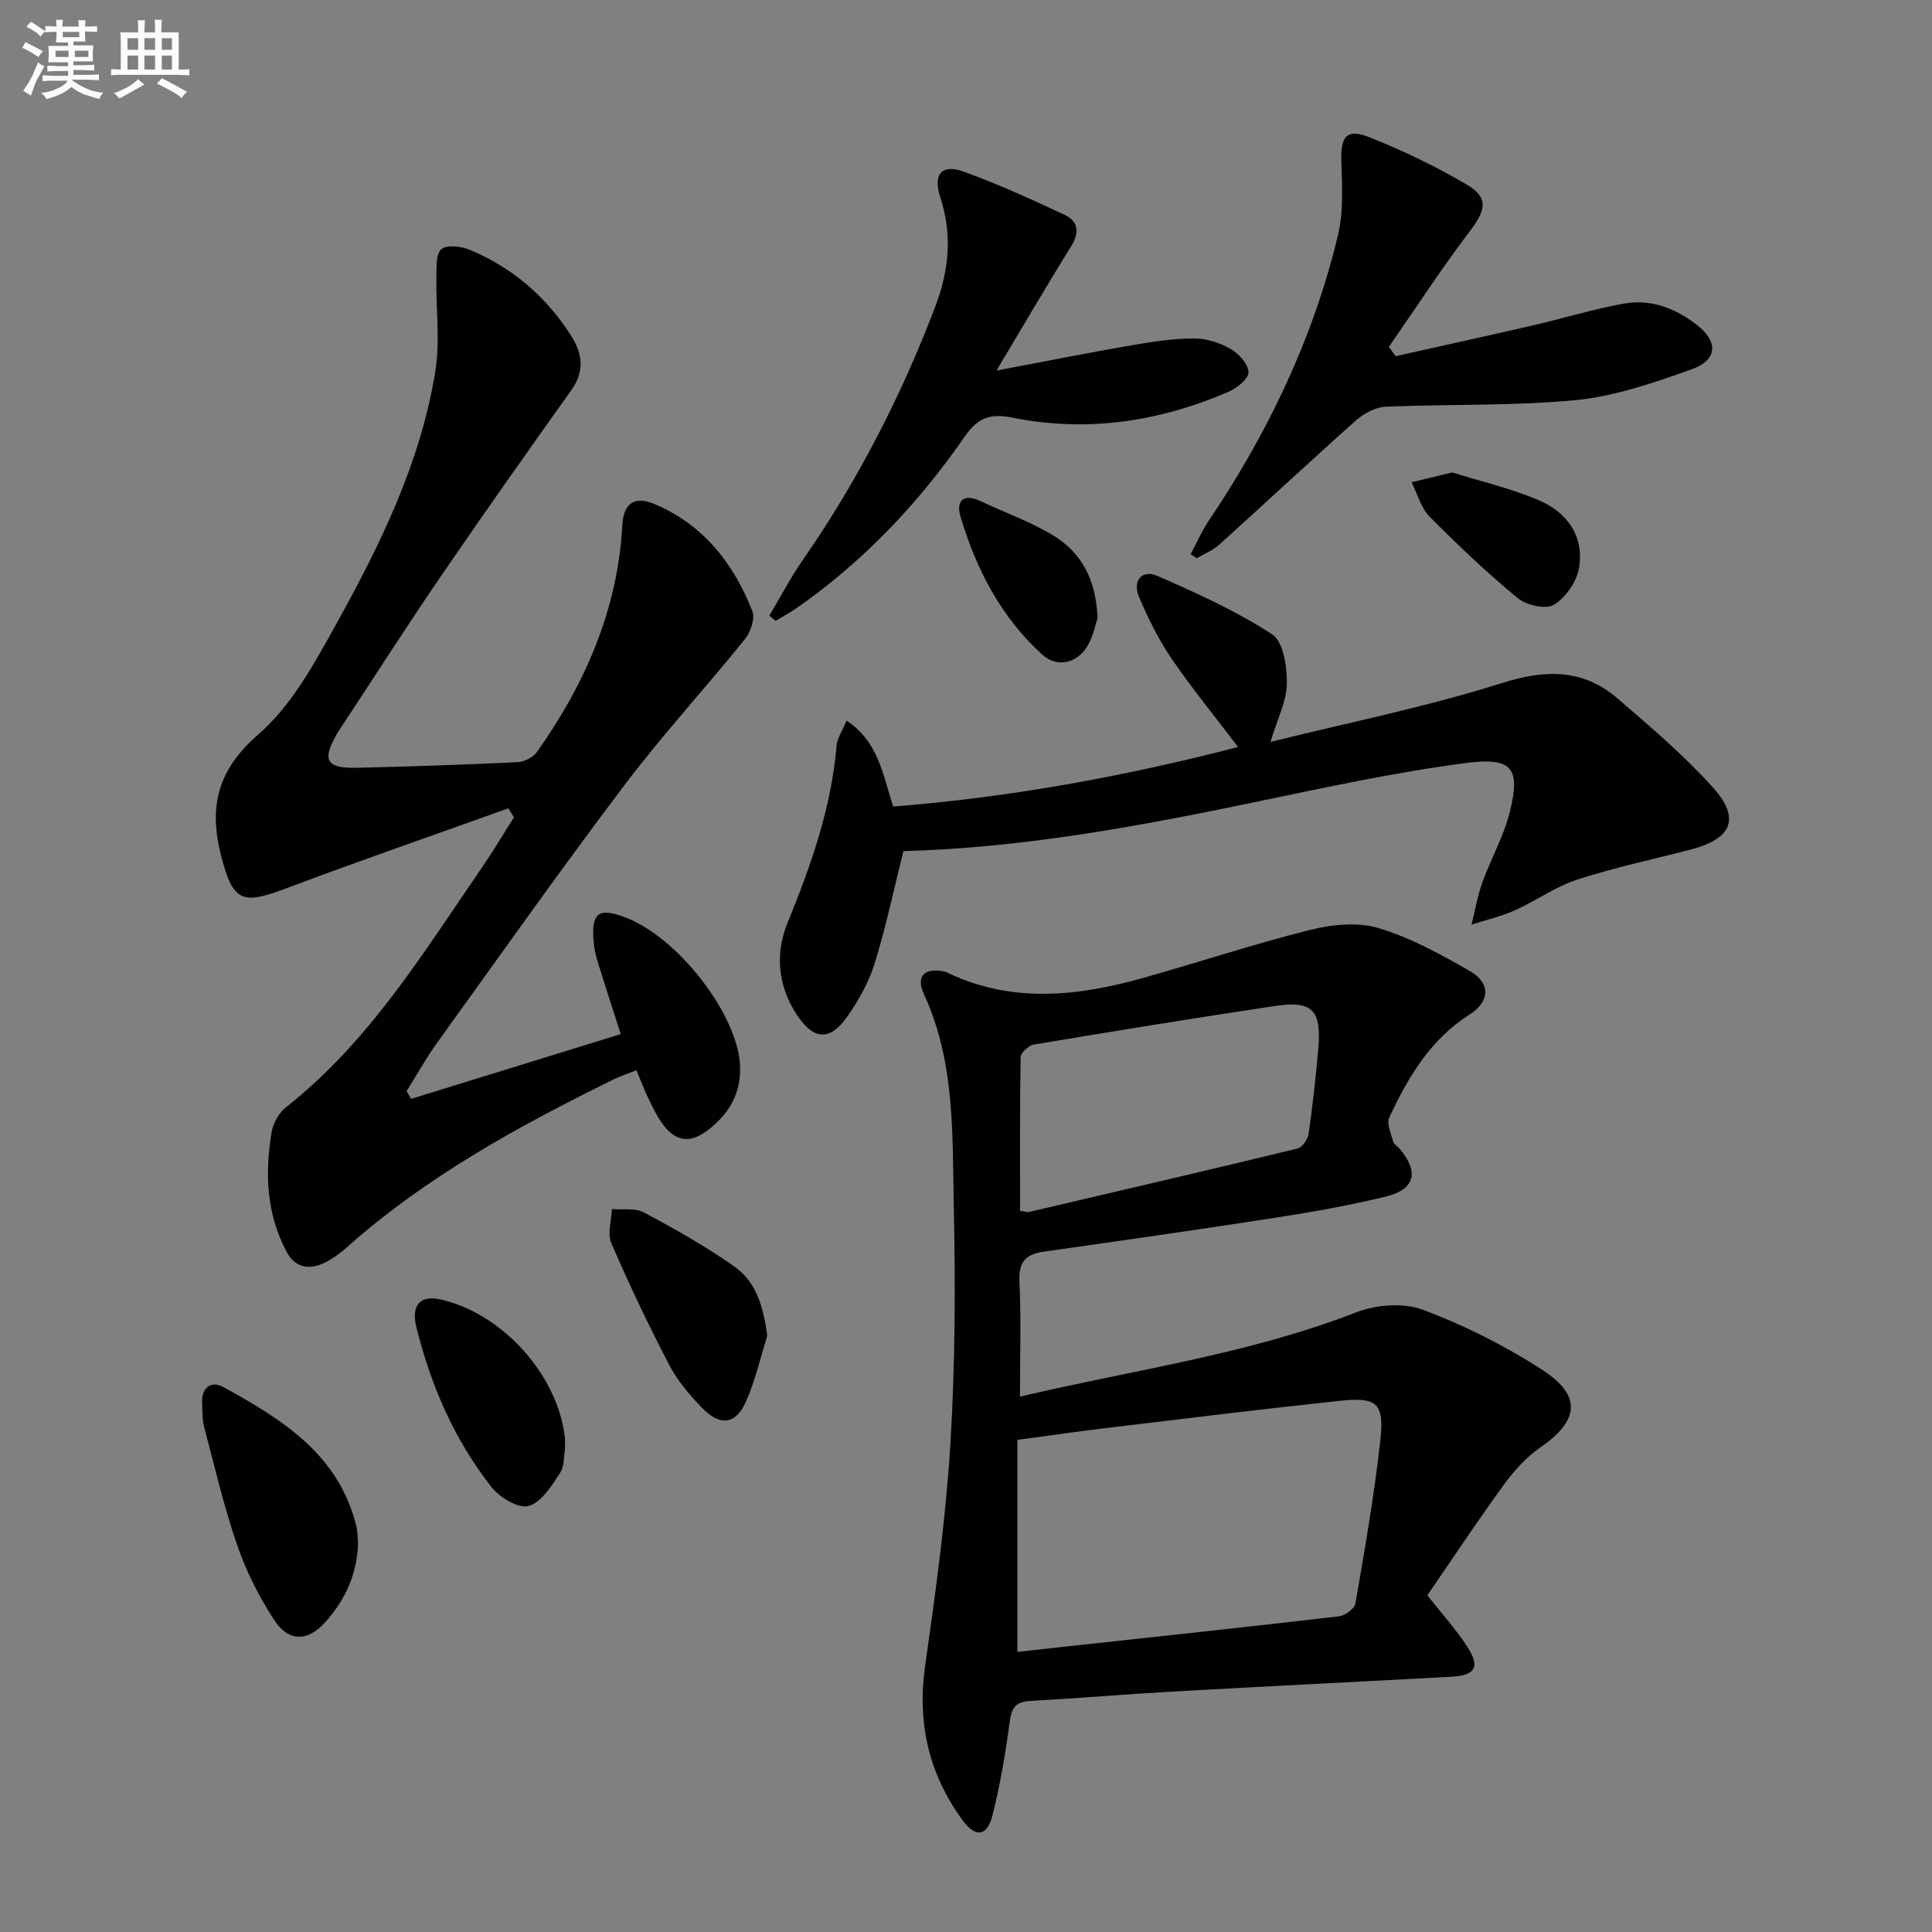
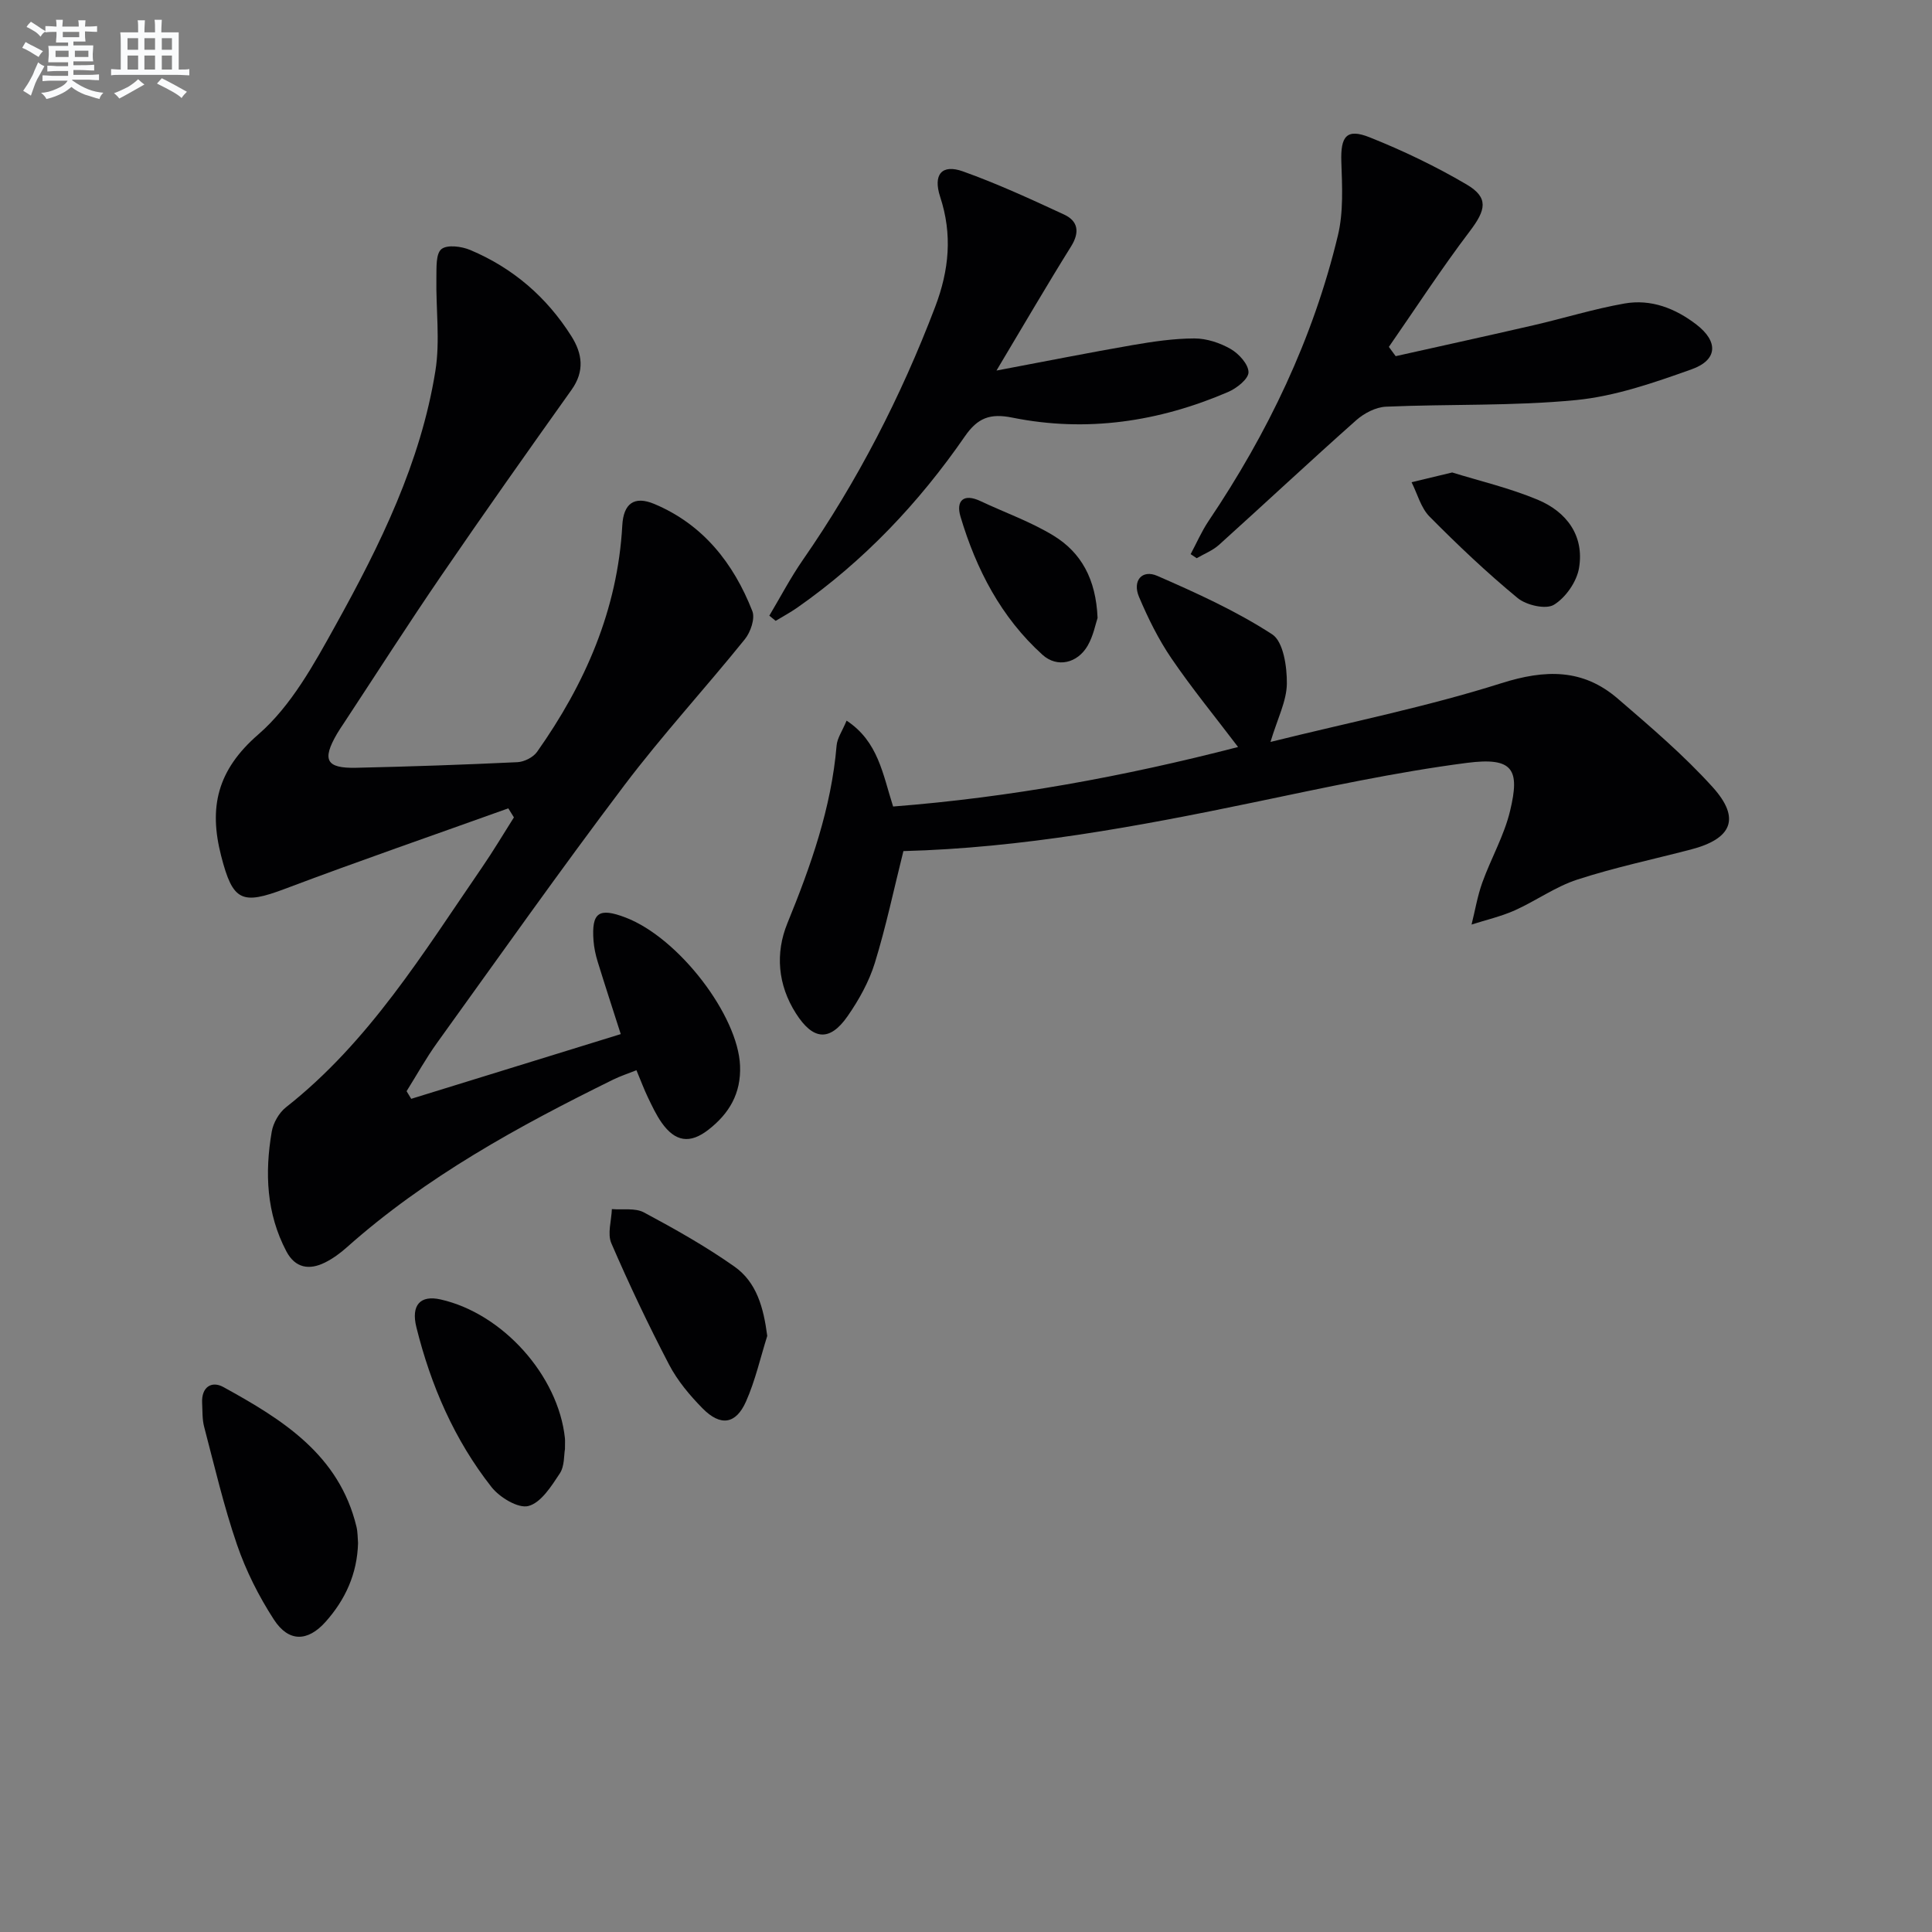
<svg xmlns="http://www.w3.org/2000/svg" enable-background="new 0 0 400 400" viewBox="0 0 400 400">
  <rect x="0" y="0" width="400" height="400" fill="#808080" stroke="none" />
  <g fill="#010103">
-     <path d="m211.17 289.16c23.76-5.6 47.3-8.77 69.57-17.44 4.14-1.61 9.82-2.06 13.85-.55 8.63 3.24 17.06 7.46 24.79 12.49 8.23 5.35 7.52 10.49-.46 16.01-2.94 2.03-5.49 4.88-7.61 7.79-5.46 7.5-10.59 15.25-15.79 22.83 3.04 3.87 5.96 7.08 8.29 10.68 2.71 4.17 1.64 5.92-3.39 6.19-19.09 1.03-38.19 1.97-57.27 3.04-9.96.56-19.9 1.41-29.86 1.96-2.93.16-3.84 1.35-4.22 4.21-.89 6.56-1.97 13.13-3.61 19.54-1.1 4.32-3.51 4.61-6.17.96-6.98-9.56-9.44-20.13-7.75-32 2.17-15.26 4.29-30.59 5.23-45.96 1-16.43 1.05-32.95.7-49.42-.31-14.71.28-29.65-6.16-43.61-1.79-3.88.16-5.65 4.39-4.69.32.07.6.27.9.41 13.16 6.11 26.53 4.66 39.89.92 11.66-3.27 23.16-7.1 34.9-10.03 4.48-1.12 9.76-1.62 14.06-.33 6.58 1.97 12.8 5.41 18.82 8.85 4.34 2.48 4.3 6.29-.02 9.04-8.13 5.18-12.73 12.98-16.62 21.32-.59 1.27.38 3.34.81 4.99.15.56.9.95 1.33 1.46 4.06 4.79 3.23 8.42-2.8 9.9-7.41 1.81-14.95 3.16-22.49 4.33-16.08 2.5-32.18 4.79-48.29 7.08-3.69.52-5.33 1.99-5.13 6.11.38 7.73.11 15.52.11 23.92zm-.54 8.95v43.9c3.15-.35 6.42-.71 9.69-1.07 18.98-2.07 37.96-4.09 56.92-6.3 1.26-.15 3.2-1.59 3.39-2.67 1.94-11.27 3.93-22.56 5.17-33.92.82-7.56-.75-8.84-8.37-8.03-15.85 1.68-31.67 3.63-47.49 5.53-6.21.73-12.4 1.64-19.31 2.56zm.56-47.41c.95.11 1.47.31 1.92.21 18.53-4.33 37.07-8.64 55.56-13.13.97-.24 2.11-1.92 2.27-3.05.84-5.9 1.51-11.84 2.01-17.78.66-7.8-1.27-9.82-8.85-8.69-16.72 2.5-33.41 5.22-50.08 8.01-1.06.18-2.69 1.69-2.71 2.61-.18 10.6-.12 21.22-.12 31.82z" />
    <path d="m105.24 167.36c-15.41 5.53-30.89 10.87-46.21 16.65-8.98 3.39-10.83 2.6-13.24-6.79-2.59-10.05-.85-17.76 7.71-25.18 6.79-5.89 11.52-14.54 15.99-22.61 9.2-16.58 17.61-33.65 20.65-52.62 1.01-6.29.09-12.88.21-19.33.04-2.05-.14-4.94 1.04-5.9 1.19-.97 4.18-.58 5.97.18 8.82 3.71 15.81 9.73 20.93 17.83 2.29 3.62 2.79 7.26.04 11.12-9.05 12.71-18.06 25.45-26.87 38.33-6.95 10.15-13.58 20.52-20.34 30.79-.46.69-.93 1.38-1.35 2.1-3.15 5.42-2.24 7.17 3.97 7.03 11.14-.25 22.28-.63 33.4-1.16 1.4-.07 3.25-1 4.05-2.13 9.95-14.08 16.69-29.42 17.65-46.91.25-4.49 2.45-6.17 6.63-4.42 10.09 4.24 16.4 12.26 20.29 22.17.61 1.54-.36 4.37-1.55 5.84-8.22 10.19-17.11 19.86-24.99 30.29-13.23 17.51-25.9 35.45-38.73 53.27-2.3 3.2-4.22 6.67-6.31 10.01.32.53.64 1.05.96 1.58 14.37-4.44 28.74-8.88 43.38-13.4-1.69-5.28-3.27-10.11-4.77-14.97-.44-1.42-.76-2.91-.87-4.38-.43-5.84 1.09-6.9 6.63-4.79 11.06 4.23 23.3 20.3 23.71 30.69.23 5.75-2.26 9.91-6.55 13.25-3.82 2.97-6.87 2.52-9.68-1.46-1.14-1.62-1.99-3.46-2.86-5.26-.79-1.64-1.42-3.36-2.36-5.6-1.66.66-3.32 1.2-4.86 1.96-19.58 9.64-38.67 20.08-55.11 34.71-1.36 1.21-2.87 2.32-4.49 3.13-3.27 1.64-6.19 1.17-8.02-2.3-4.14-7.86-4.49-16.26-3.03-24.78.31-1.82 1.51-3.92 2.95-5.05 17.21-13.54 28.42-31.96 40.56-49.62 2.33-3.39 4.43-6.93 6.63-10.4-.38-.62-.77-1.24-1.16-1.87z" />
    <path d="m263.04 153.61c16.44-4.08 32.37-7.27 47.77-12.15 9.14-2.9 16.92-3.04 24.15 3.2 6.78 5.84 13.65 11.69 19.63 18.31 5.84 6.47 4.01 10.7-4.54 12.92-7.84 2.04-15.8 3.72-23.49 6.22-4.52 1.47-8.55 4.4-12.94 6.37-2.85 1.27-5.96 1.98-8.95 2.94.73-2.91 1.22-5.9 2.23-8.71 1.8-4.99 4.53-9.73 5.75-14.84 2.04-8.52.72-11.18-8.98-9.92-14.77 1.92-29.39 5.11-43.99 8.15-24.07 5.01-48.19 9.47-72.64 10.11-1.97 7.86-3.59 15.61-5.91 23.14-1.2 3.89-3.29 7.65-5.63 11.02-3.71 5.34-7.17 5.01-10.72-.57-3.76-5.91-4.29-12.45-1.76-18.65 4.86-11.9 9.1-23.88 10.19-36.8.13-1.53 1.17-2.99 2.07-5.15 6.55 4.32 7.47 11.04 9.63 17.78 24.09-1.87 47.8-6.21 71.42-12.32-4.71-6.21-9.52-12.08-13.79-18.34-2.69-3.94-4.85-8.33-6.72-12.74-1.41-3.33.61-5.74 3.79-4.35 8.16 3.56 16.35 7.28 23.78 12.1 2.32 1.51 3.08 6.72 3.04 10.22-.05 3.63-1.94 7.22-3.39 12.06z" />
    <path d="m288.96 73.74c9.51-2.13 19.03-4.21 28.53-6.4 6.29-1.45 12.48-3.38 18.83-4.5 5.49-.97 10.52.98 14.91 4.36 4.55 3.5 4.44 7.33-1.02 9.27-7.76 2.76-15.8 5.57-23.91 6.36-13.04 1.27-26.23.8-39.35 1.37-2.11.09-4.54 1.36-6.17 2.81-9.56 8.49-18.9 17.23-28.39 25.79-1.31 1.18-3.07 1.86-4.62 2.77-.42-.28-.84-.56-1.26-.84 1.22-2.28 2.26-4.69 3.69-6.83 12.27-18.21 21.67-37.77 26.8-59.16 1.17-4.86.88-10.16.71-15.23-.18-5.28 1.07-6.99 5.86-5.08 6.9 2.75 13.67 6 20.07 9.76 4.63 2.73 4.02 5.27.66 9.69-5.88 7.75-11.19 15.93-16.75 23.94.48.64.95 1.28 1.41 1.92z" />
    <path d="m206.31 76.72c10.28-1.94 19.2-3.72 28.16-5.27 4.23-.73 8.54-1.37 12.82-1.38 2.52 0 5.29.91 7.5 2.18 1.7.98 3.69 3.16 3.7 4.82 0 1.39-2.44 3.32-4.21 4.08-14.35 6.17-29.3 8.42-44.71 5.31-4.56-.92-7.15.03-9.81 3.89-9.52 13.78-20.93 25.83-34.73 35.48-1.42.99-2.96 1.81-4.44 2.71-.44-.36-.88-.71-1.31-1.07 2.3-3.86 4.39-7.86 6.94-11.54 11.32-16.32 20.32-33.81 27.39-52.38 2.91-7.64 3.6-15.02 1.04-22.8-1.51-4.61.33-6.84 4.73-5.26 7.13 2.55 14.05 5.74 20.93 8.93 2.91 1.35 3.27 3.66 1.45 6.59-5 8.01-9.75 16.17-15.45 25.71z" />
    <path d="m74.13 319.47c-.17 6.39-2.65 11.75-6.73 16.32-3.72 4.16-7.65 4.21-10.69-.47-3.12-4.81-5.78-10.09-7.64-15.51-2.74-7.97-4.65-16.22-6.8-24.39-.42-1.58-.33-3.29-.42-4.95-.17-3.28 1.94-4.64 4.39-3.3 12.2 6.71 23.98 13.99 27.57 28.95.26 1.11.23 2.3.32 3.35z" />
    <path d="m158.85 276.59c-1.43 4.54-2.48 9.26-4.4 13.58-2.1 4.73-5.28 5.18-8.98 1.43-2.66-2.7-5.2-5.73-6.94-9.06-4.29-8.22-8.28-16.63-11.96-25.14-.85-1.97.03-4.69.11-7.07 2.24.19 4.83-.28 6.64.69 6.41 3.43 12.79 7.02 18.72 11.2 4.64 3.26 6.05 8.54 6.81 14.37z" />
    <path d="m116.97 300.01c-.23 1.22-.06 3.52-1.07 5.05-1.74 2.64-3.88 6.05-6.49 6.74-2.11.56-5.96-1.77-7.65-3.92-7.69-9.78-12.56-21.04-15.55-33.08-1.15-4.63.83-6.71 5.02-5.76 12.85 2.9 24.35 15.74 25.73 28.71.05.5.01 1 .01 2.26z" />
    <path d="m300.66 97.82c5.53 1.72 11.82 3.19 17.7 5.64 5.97 2.49 9.69 7.43 8.56 14.15-.48 2.84-2.77 6.13-5.21 7.61-1.68 1.01-5.71.08-7.51-1.41-6.38-5.26-12.41-10.98-18.23-16.86-1.8-1.82-2.51-4.71-3.72-7.11 2.47-.59 4.94-1.18 8.41-2.02z" />
    <path d="m227.24 127.94c-.41 1.19-.86 3.69-2.06 5.76-2.13 3.65-6.32 4.6-9.34 1.87-8.58-7.75-13.74-17.72-16.99-28.65-.95-3.21.61-4.84 4.13-3.18 5.07 2.39 10.44 4.28 15.19 7.19 5.64 3.47 8.74 8.91 9.07 17.01z" />
  </g>
  <path d="m6.8 9.5c.6.3 1.3.7 2.1 1.1-.4.4-.7.8-.9 1.2-.7-.4-1.3-.8-1.8-1.1s-1.1-.6-1.6-.8c.2-.4.5-.8.7-1.2.4.2.8.5 1.5.8zm.9 6.9c-.3.6-.5 1.1-.7 1.7s-.4 1.1-.6 1.7c-.6-.4-1.1-.7-1.6-1 .7-1 1.2-1.8 1.5-2.4.3-.5.6-1.1.8-1.7.3-.6.5-1.2.8-1.8.3.3.8.6 1.3.8-.7 1.3-1.2 2.2-1.5 2.7zm.1-11c.4.3 1 .7 1.7 1.1-.5.2-.8.6-1.1 1.1-.5-.6-1-1-1.4-1.2s-.9-.6-1.5-.8c.2-.4.5-.7.9-1.1.5.3.9.6 1.4.9zm10.5 13.1c1 .4 2 .6 3.1.7-.4.4-.7.8-.8 1.3-.9-.2-1.9-.6-3-.9-1-.4-2-.9-2.8-1.6-.5.4-1.1.9-1.9 1.3s-1.9.9-3.3 1.2c-.1-.3-.5-.8-1.1-1.3 1 0 2.1-.3 3.2-.8 1.2-.5 1.9-1 2.3-1.7h-3.2c-.4 0-1 0-2 .1v-1.2c1 0 1.7.1 2 .1h3.3v-1h-2.3c-.2 0-.9 0-2 .1v-1.2c1.2 0 1.9.1 2 .1h2.3v-.8h-4.1c0-.7.1-1.2.1-1.6 0-.5 0-1.1-.1-1.8h4.1v-.7h-2.5c0-.6.1-1.1.1-1.6v-.6h-.5c-.4 0-1 0-1.8.1v-1.3c1.2 0 1.9.1 2.1.1h.2c0-.3 0-.8-.1-1.4h1.4c0 .6-.1 1-.1 1.4h3.4c0-.4 0-.8-.1-1.3h1.5c0 .4-.1.9-.1 1.3.7 0 1.5 0 2.5-.1v1.2c-1 0-1.8-.1-2.5-.1v.6c0 .3 0 .8.1 1.5h-2.5v.8h4.1c0 .8-.1 1.3-.1 1.8s0 1 .1 1.5h-4.1v.8h1.4c.8 0 1.8 0 2.9-.1v1.2c-1 0-1.9-.1-2.8-.1h-1.5v1h3.2c.3 0 1 0 2.1-.1v1.2c-1.1 0-1.8-.1-2.1-.1h-3.4l-.1.1c1.4 1 2.4 1.5 3.4 1.9zm-4.1-6.7v-1.3h-2.7v1.3zm2.2-4.1v-1.1h-3.4v1.1zm1.9 4.1v-1.3h-2.8v1.3z" fill="#fafbfc" />
  <path d="m37 6.7v2.3 5.4c1 0 1.8 0 2.2-.1v1.3c-.6 0-1.5-.1-2.5-.1h-11.9c-.7 0-1.3 0-1.8.1v-1.3c.5 0 1.1.1 2 .1v-5.2c0-1 0-1.8-.1-2.5h3.7c0-1.3 0-2.1-.1-2.5h1.5c0 .4-.1 1.3-.1 2.5h2.2c0-1.2 0-2.1-.1-2.6h1.5c0 .4-.1 1.3-.1 2.6zm-12.3 13.7c-.3-.4-.7-.8-1.1-1.1 1.1-.4 2.1-.9 2.9-1.3.8-.5 1.5-1 2.1-1.6.4.4.9.8 1.3 1.1-2.5 1.4-4.2 2.4-5.2 2.9zm3.9-10.1v-2.4h-2.2v2.4zm0 4.1v-2.9h-2.2v2.9zm3.5-4.1v-2.4h-2.2v2.4zm0 4.1v-2.9h-2.2v2.9zm.4 2.9 1-1.1c.6.3 1.4.7 2.5 1.3s2 1.1 2.7 1.5c-.4.4-.8.8-1.1 1.3-.8-.8-2.5-1.7-5.1-3zm3.1-7v-2.4h-2.1v2.4zm0 4.1v-2.9h-2.1v2.9z" fill="#fafbfc" />
</svg>